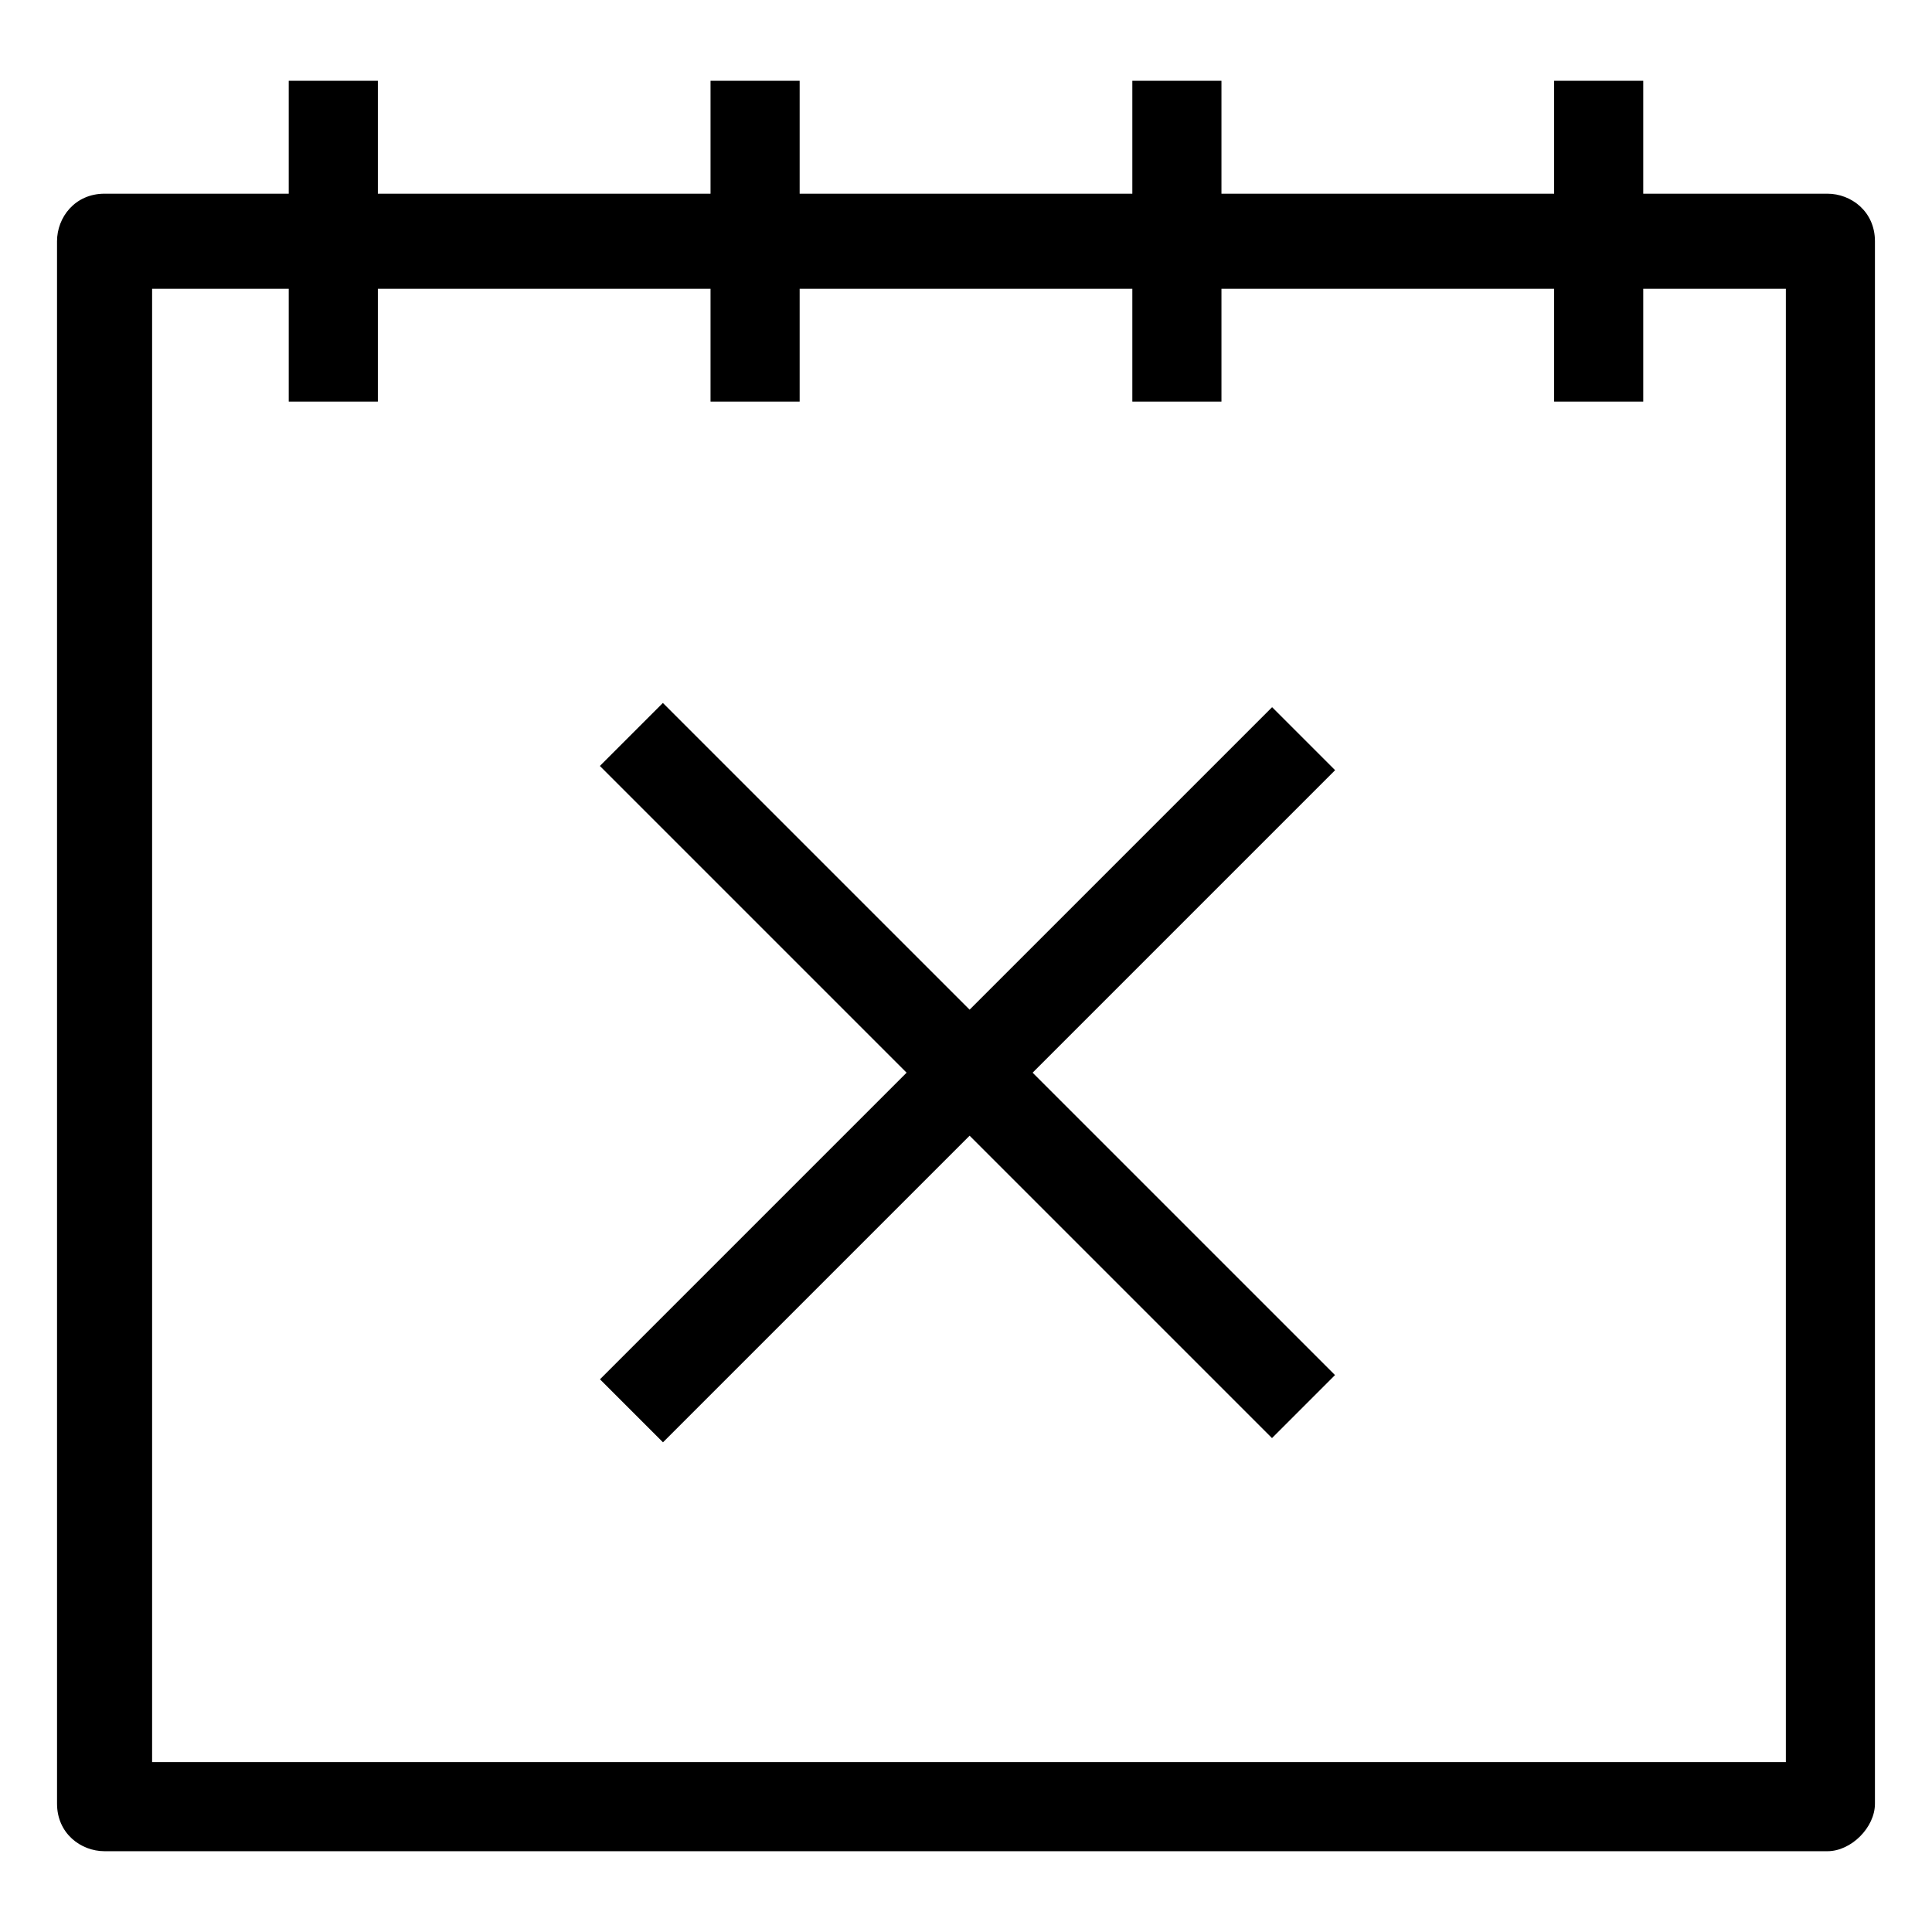
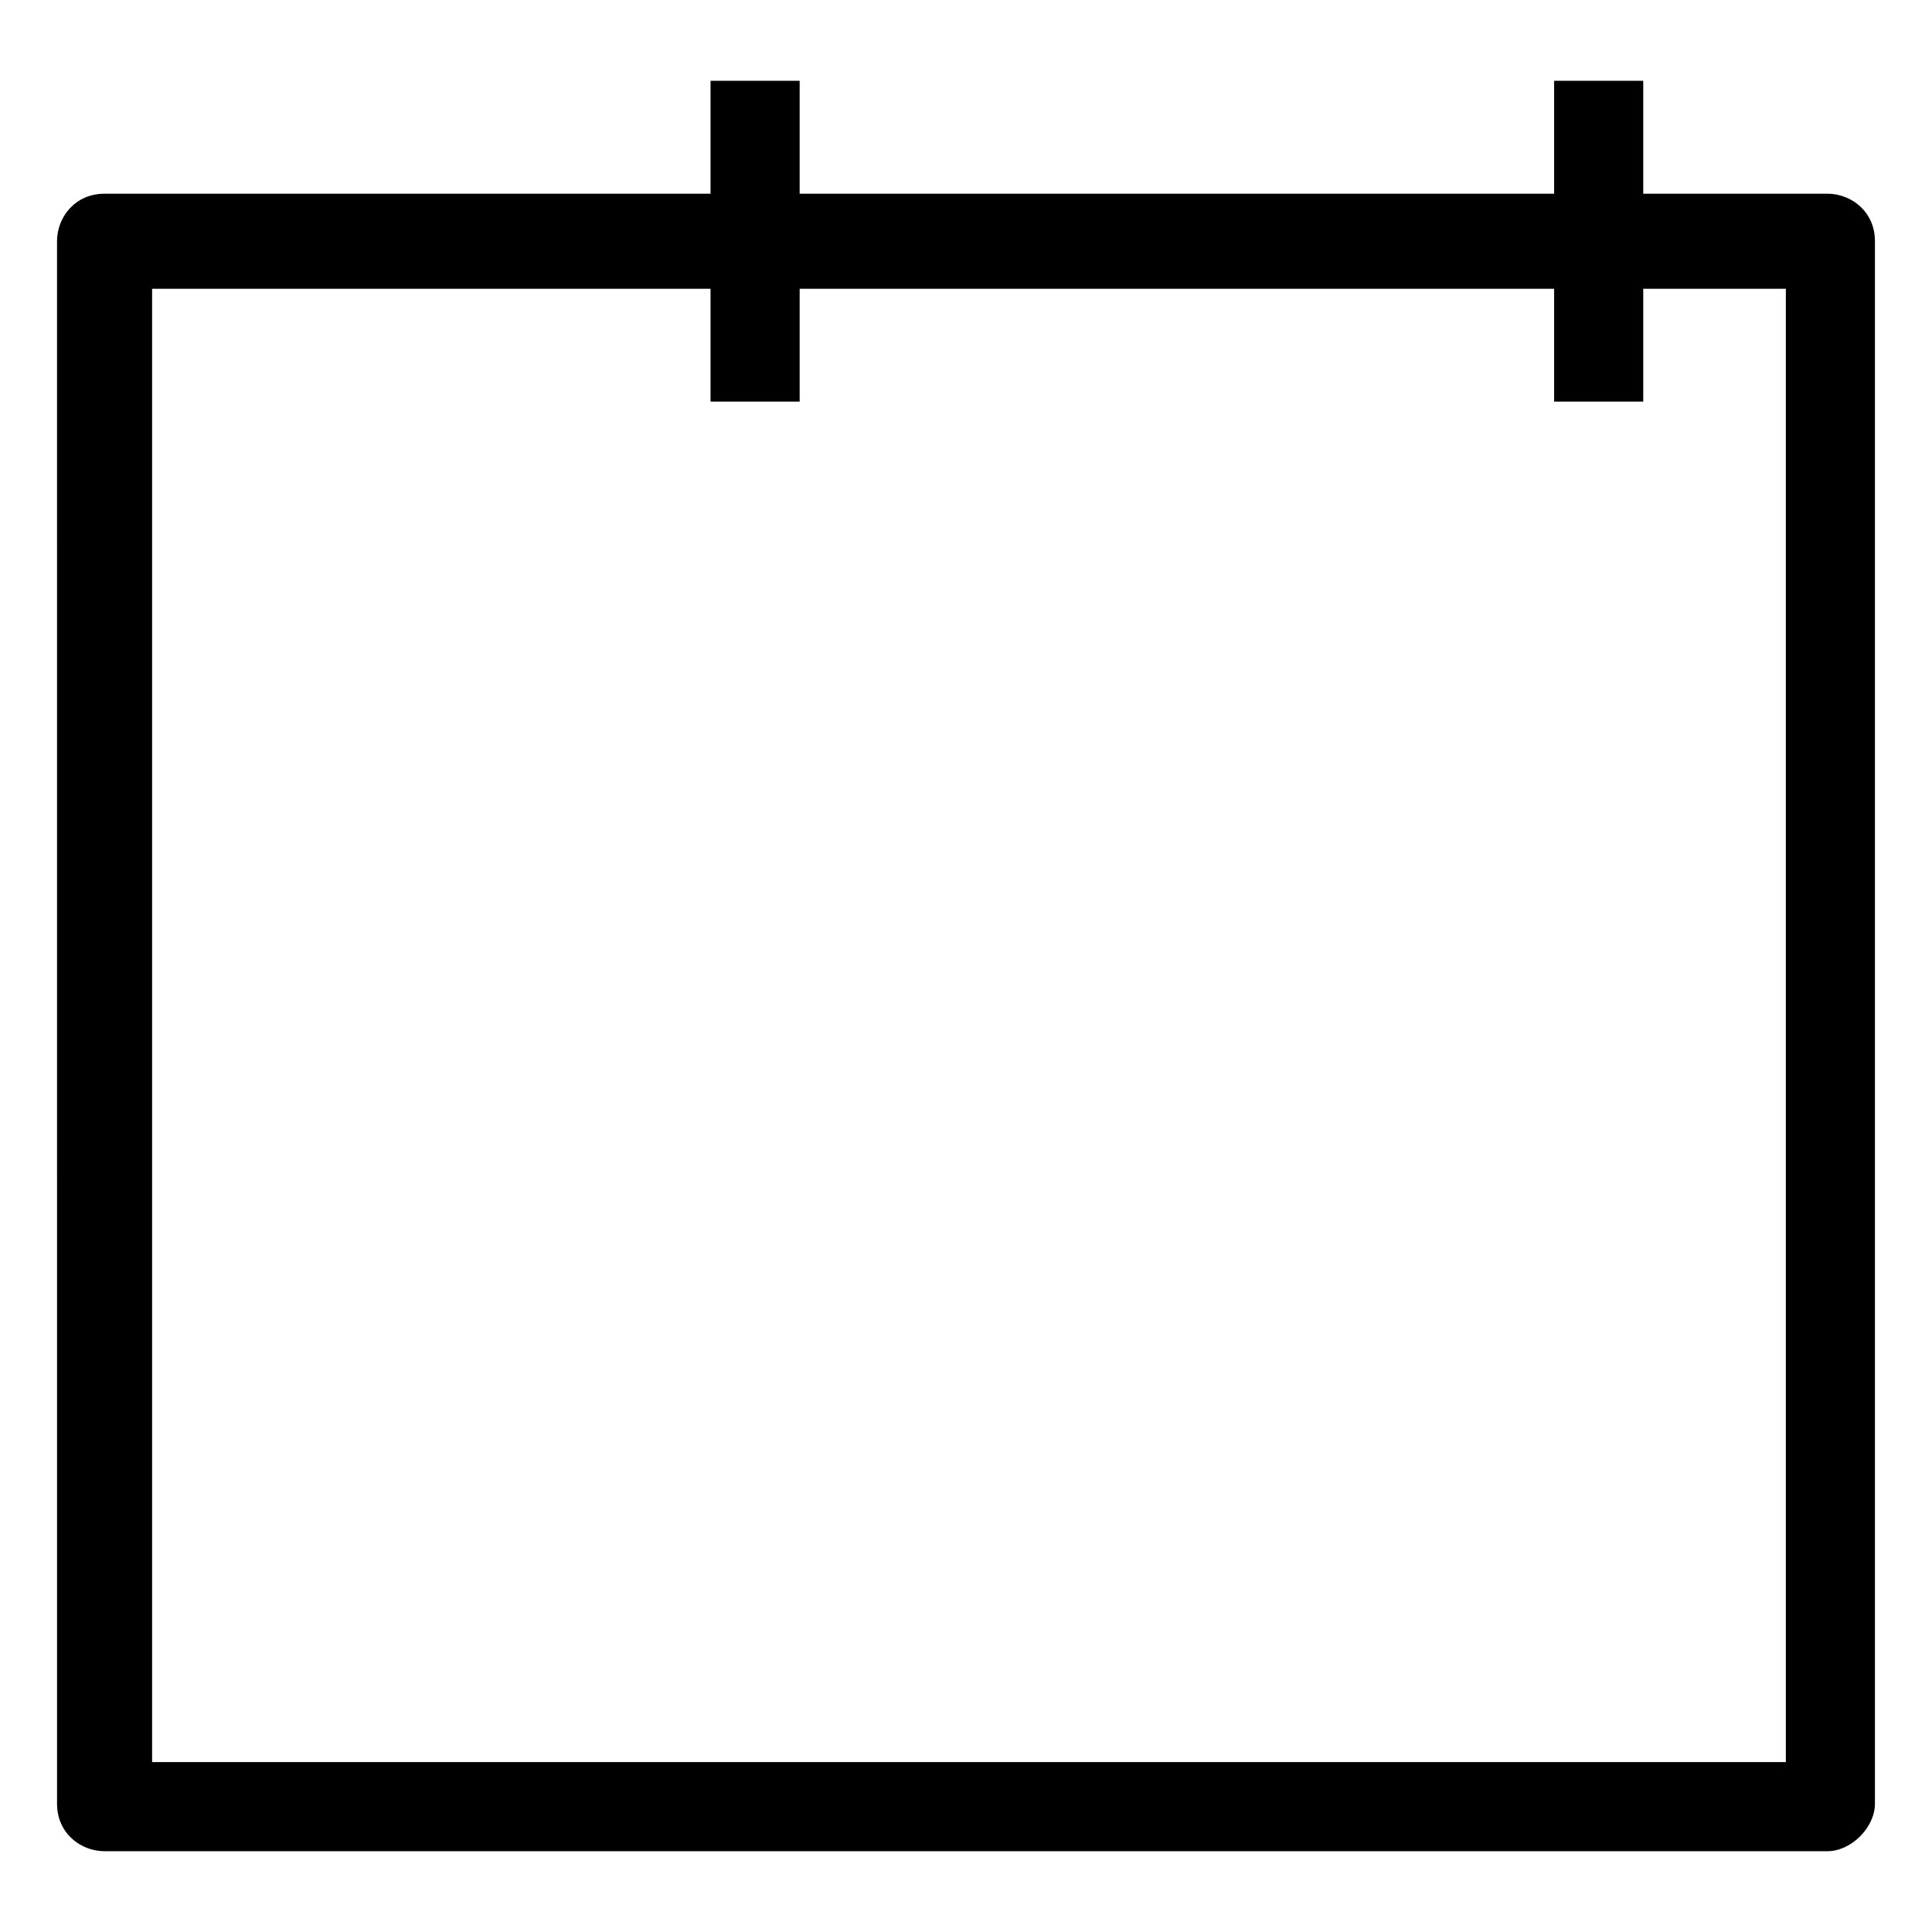
<svg xmlns="http://www.w3.org/2000/svg" fill="#000000" width="800px" height="800px" version="1.1" viewBox="144 144 512 512">
  <g>
    <path d="m628.29 634.59h-456.58c-6.297 0-12.594-4.723-12.594-12.594l-0.004-414.07c0-6.297 4.723-12.594 12.594-12.594h456.58c6.297 0 12.594 4.723 12.594 12.594v414.07c0.004 6.297-6.293 12.594-12.59 12.594zm-443.98-23.617h432.96v-390.45h-432.96z" />
-     <path d="m220.52 165.41h23.617v85.02h-23.617z" />
-     <path d="m332.3 165.41h23.617v85.02h-23.617z" />
-     <path d="m444.08 165.41h23.617v85.02h-23.617z" />
+     <path d="m332.3 165.41h23.617v85.02h-23.617" />
    <path d="m555.86 165.41h23.617v85.02h-23.617z" />
-     <path d="m319.67 330.29 178.12 178.12-16.699 16.699-178.12-178.12z" />
-     <path d="m481.12 331.41 16.699 16.699-178.12 178.12-16.699-16.699z" />
  </g>
</svg>